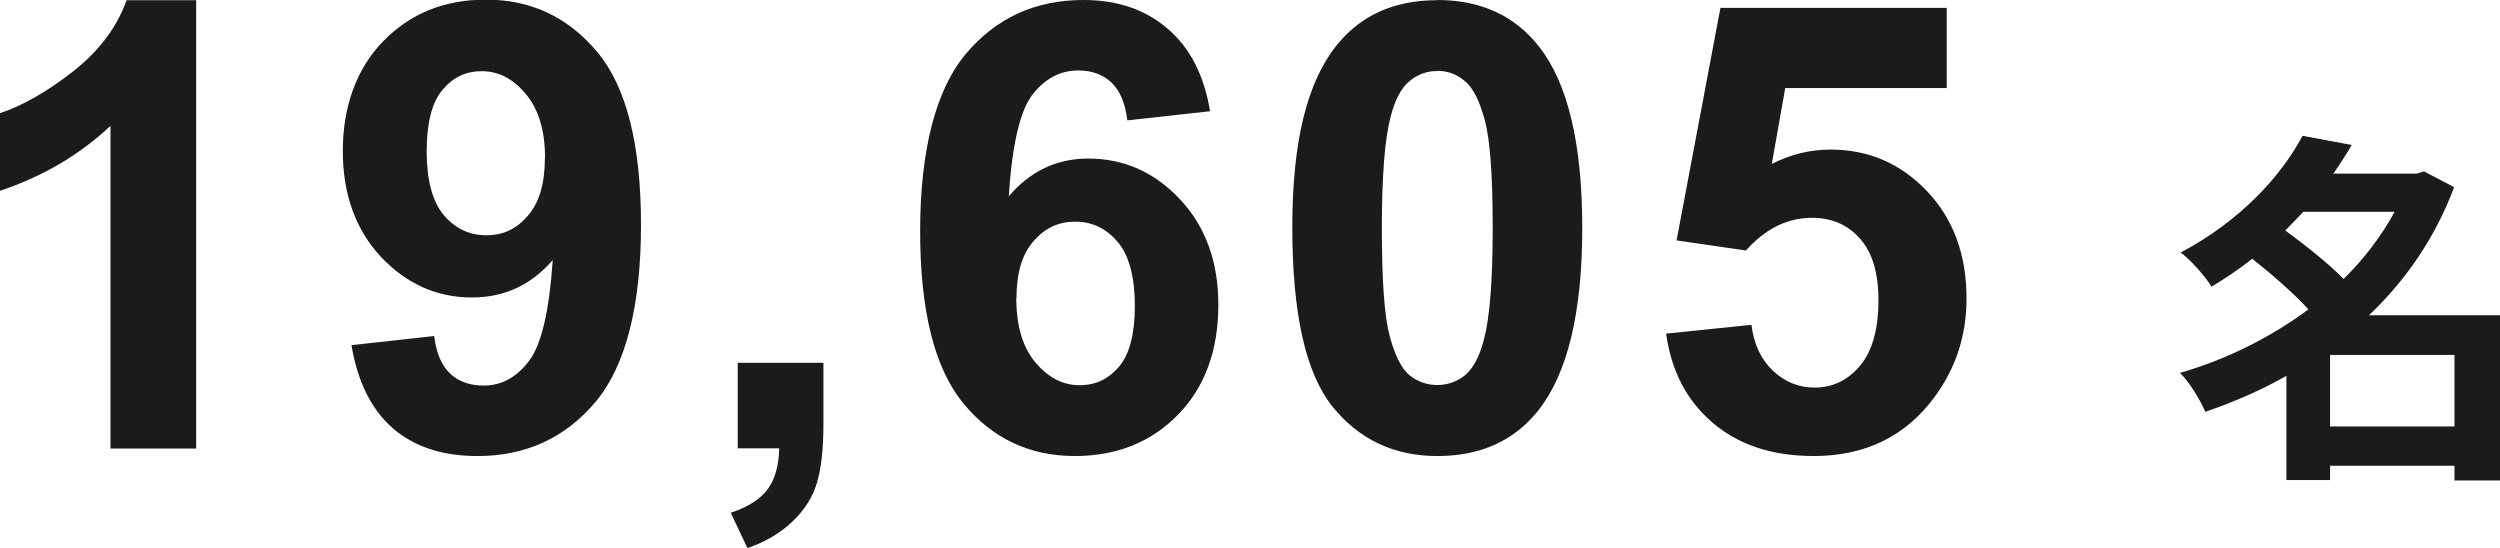
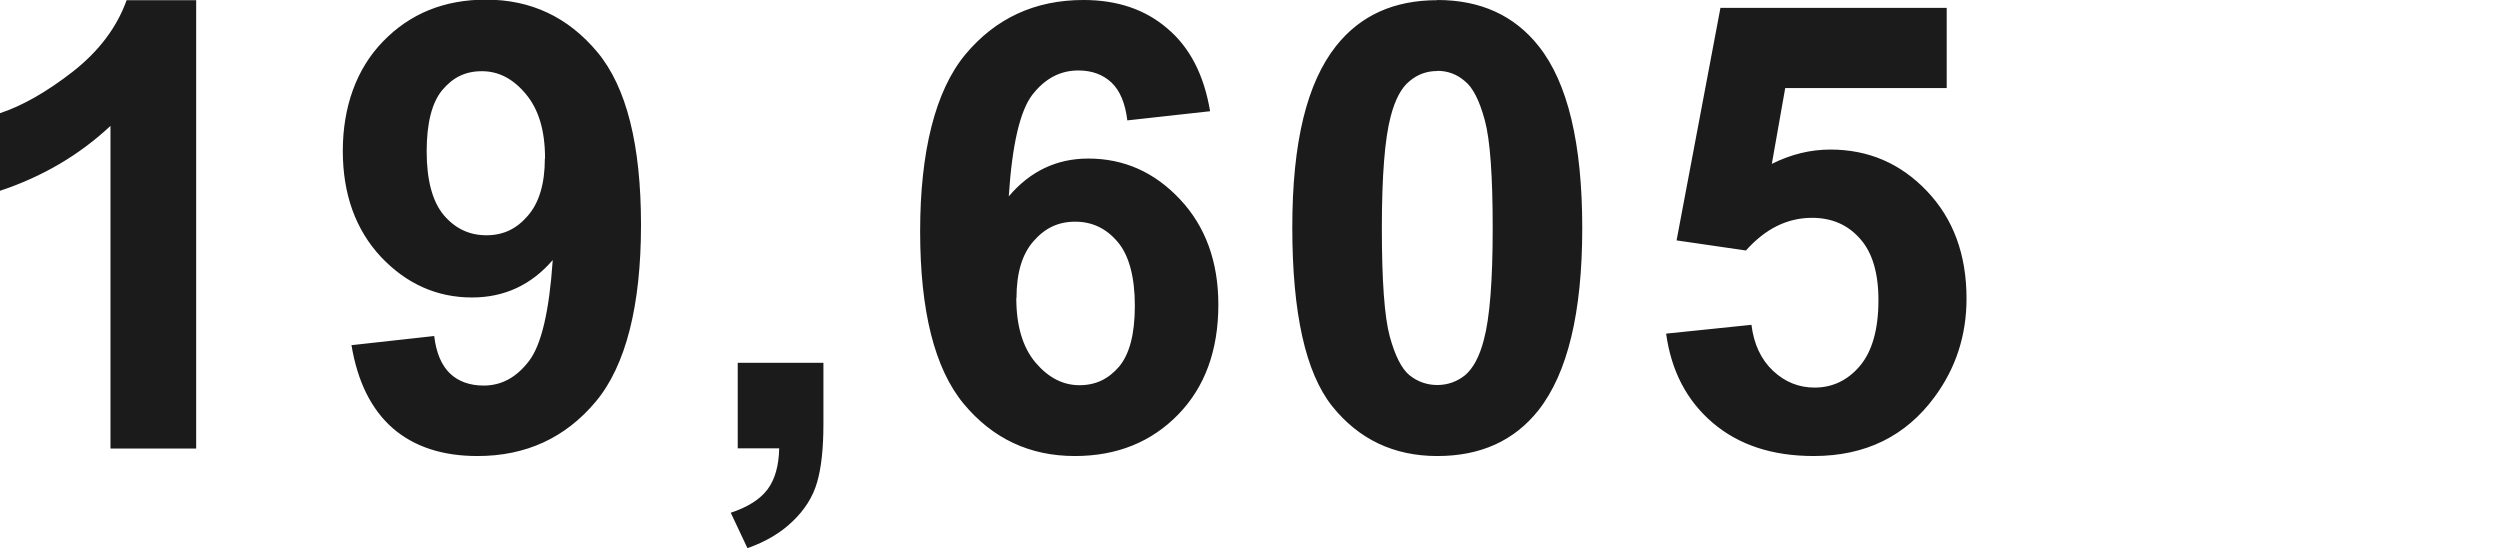
<svg xmlns="http://www.w3.org/2000/svg" id="_レイヤー_2" viewBox="0 0 136.23 29.87">
  <defs>
    <style>.cls-1{fill:#1b1b1b;}</style>
  </defs>
  <g id="_レイヤー_1-2">
    <path class="cls-1" d="M10.69,24.44h-4.67V6.86c-1.7,1.59-3.71,2.77-6.03,3.54v-4.23c1.22-.4,2.54-1.15,3.97-2.26,1.43-1.12,2.41-2.42,2.94-3.9h3.79v24.44ZM19.14,18.81l4.52-.5c.11.92.4,1.6.86,2.04.46.44,1.08.66,1.84.66.96,0,1.78-.44,2.46-1.33.68-.88,1.11-2.72,1.3-5.51-1.17,1.36-2.64,2.04-4.4,2.04-1.91,0-3.57-.74-4.96-2.21-1.38-1.48-2.08-3.41-2.08-5.78s.73-4.46,2.19-5.96c1.47-1.52,3.34-2.28,5.61-2.28,2.47,0,4.49.96,6.08,2.87,1.58,1.9,2.37,5.04,2.37,9.41s-.82,7.66-2.47,9.63c-1.65,1.97-3.8,2.96-6.44,2.96-1.9,0-3.44-.5-4.61-1.51-1.17-1.02-1.93-2.54-2.26-4.55ZM29.7,8.62c0-1.51-.35-2.67-1.05-3.5-.69-.83-1.48-1.24-2.39-1.24s-1.58.34-2.16,1.03c-.56.67-.85,1.79-.85,3.34s.31,2.73.93,3.47c.62.73,1.39,1.1,2.32,1.1s1.65-.35,2.26-1.06c.62-.71.93-1.75.93-3.12ZM40.21,19.77h4.66v3.34c0,1.35-.12,2.41-.35,3.19-.23.79-.68,1.49-1.33,2.11-.64.62-1.46,1.11-2.46,1.46l-.91-1.93c.94-.31,1.61-.74,2.01-1.28.4-.54.61-1.28.63-2.23h-2.26v-4.66ZM65.95,6.06l-4.52.5c-.11-.93-.4-1.62-.86-2.06-.47-.44-1.07-.66-1.81-.66-.99,0-1.82.44-2.51,1.33-.67.88-1.1,2.73-1.28,5.53,1.16-1.37,2.61-2.06,4.33-2.06,1.95,0,3.61.74,5,2.22,1.39,1.48,2.09,3.4,2.09,5.74,0,2.49-.73,4.49-2.19,5.99s-3.34,2.26-5.63,2.26c-2.46,0-4.48-.95-6.06-2.85-1.58-1.91-2.37-5.05-2.37-9.4s.83-7.67,2.47-9.64c1.65-1.97,3.79-2.96,6.43-2.96,1.85,0,3.38.52,4.58,1.56,1.22,1.03,1.99,2.53,2.32,4.5ZM55.38,16.24c0,1.52.35,2.69,1.05,3.52.7.82,1.49,1.23,2.39,1.23s1.58-.34,2.16-1.01c.57-.68.86-1.78.86-3.32s-.31-2.74-.93-3.47c-.62-.74-1.39-1.11-2.32-1.11s-1.65.35-2.27,1.06c-.62.7-.93,1.73-.93,3.1ZM78.32,0c2.36,0,4.2.84,5.53,2.52,1.58,1.99,2.37,5.3,2.37,9.91s-.8,7.91-2.39,9.93c-1.32,1.66-3.15,2.49-5.51,2.49s-4.28-.91-5.73-2.72c-1.45-1.83-2.17-5.07-2.17-9.74s.8-7.88,2.39-9.89c1.32-1.66,3.15-2.49,5.51-2.49ZM78.32,3.87c-.57,0-1.07.18-1.51.55-.44.35-.79,1-1.03,1.93-.32,1.21-.48,3.24-.48,6.09s.14,4.82.43,5.89c.29,1.06.65,1.77,1.08,2.12.44.35.95.53,1.51.53s1.07-.18,1.51-.53c.44-.37.79-1.01,1.03-1.94.32-1.19.48-3.22.48-6.08s-.14-4.81-.43-5.88c-.29-1.07-.65-1.79-1.1-2.14-.43-.37-.93-.55-1.49-.55ZM90.79,18.18l4.65-.48c.13,1.05.52,1.89,1.18,2.51.65.61,1.41.91,2.26.91.97,0,1.8-.39,2.47-1.18.67-.8,1.01-1.99,1.01-3.59,0-1.49-.34-2.61-1.01-3.35-.66-.75-1.53-1.13-2.61-1.13-1.34,0-2.54.59-3.6,1.78l-3.78-.55,2.39-12.67h12.33v4.37h-8.8l-.73,4.13c1.04-.52,2.1-.78,3.19-.78,2.07,0,3.82.75,5.26,2.26,1.44,1.51,2.16,3.46,2.16,5.86,0,2-.58,3.79-1.74,5.36-1.58,2.15-3.78,3.22-6.59,3.22-2.25,0-4.08-.6-5.5-1.81-1.42-1.21-2.26-2.83-2.54-4.86Z" />
-     <path class="cls-1" d="M126.97,23.24h6.78v-3.9h-6.78v3.9ZM130.49,11.54h-4.98c-.32.34-.64.68-.98,1.02,1.06.78,2.34,1.78,3.18,2.64,1.12-1.1,2.06-2.34,2.78-3.66ZM136.23,17.18v9h-2.48v-.8h-6.78v.78h-2.38v-5.68c-1.4.8-2.9,1.44-4.42,1.96-.28-.66-.88-1.64-1.38-2.12,2.5-.72,4.92-1.92,7-3.46-.8-.88-2-1.92-3.06-2.76-.68.54-1.42,1.04-2.22,1.52-.36-.58-1.14-1.46-1.68-1.86,3.28-1.74,5.48-4.18,6.64-6.36l2.68.5c-.3.52-.64,1.04-1,1.56h4.54l.4-.12,1.64.86c-1.02,2.74-2.64,5.08-4.64,6.98h7.14Z" />
  </g>
</svg>